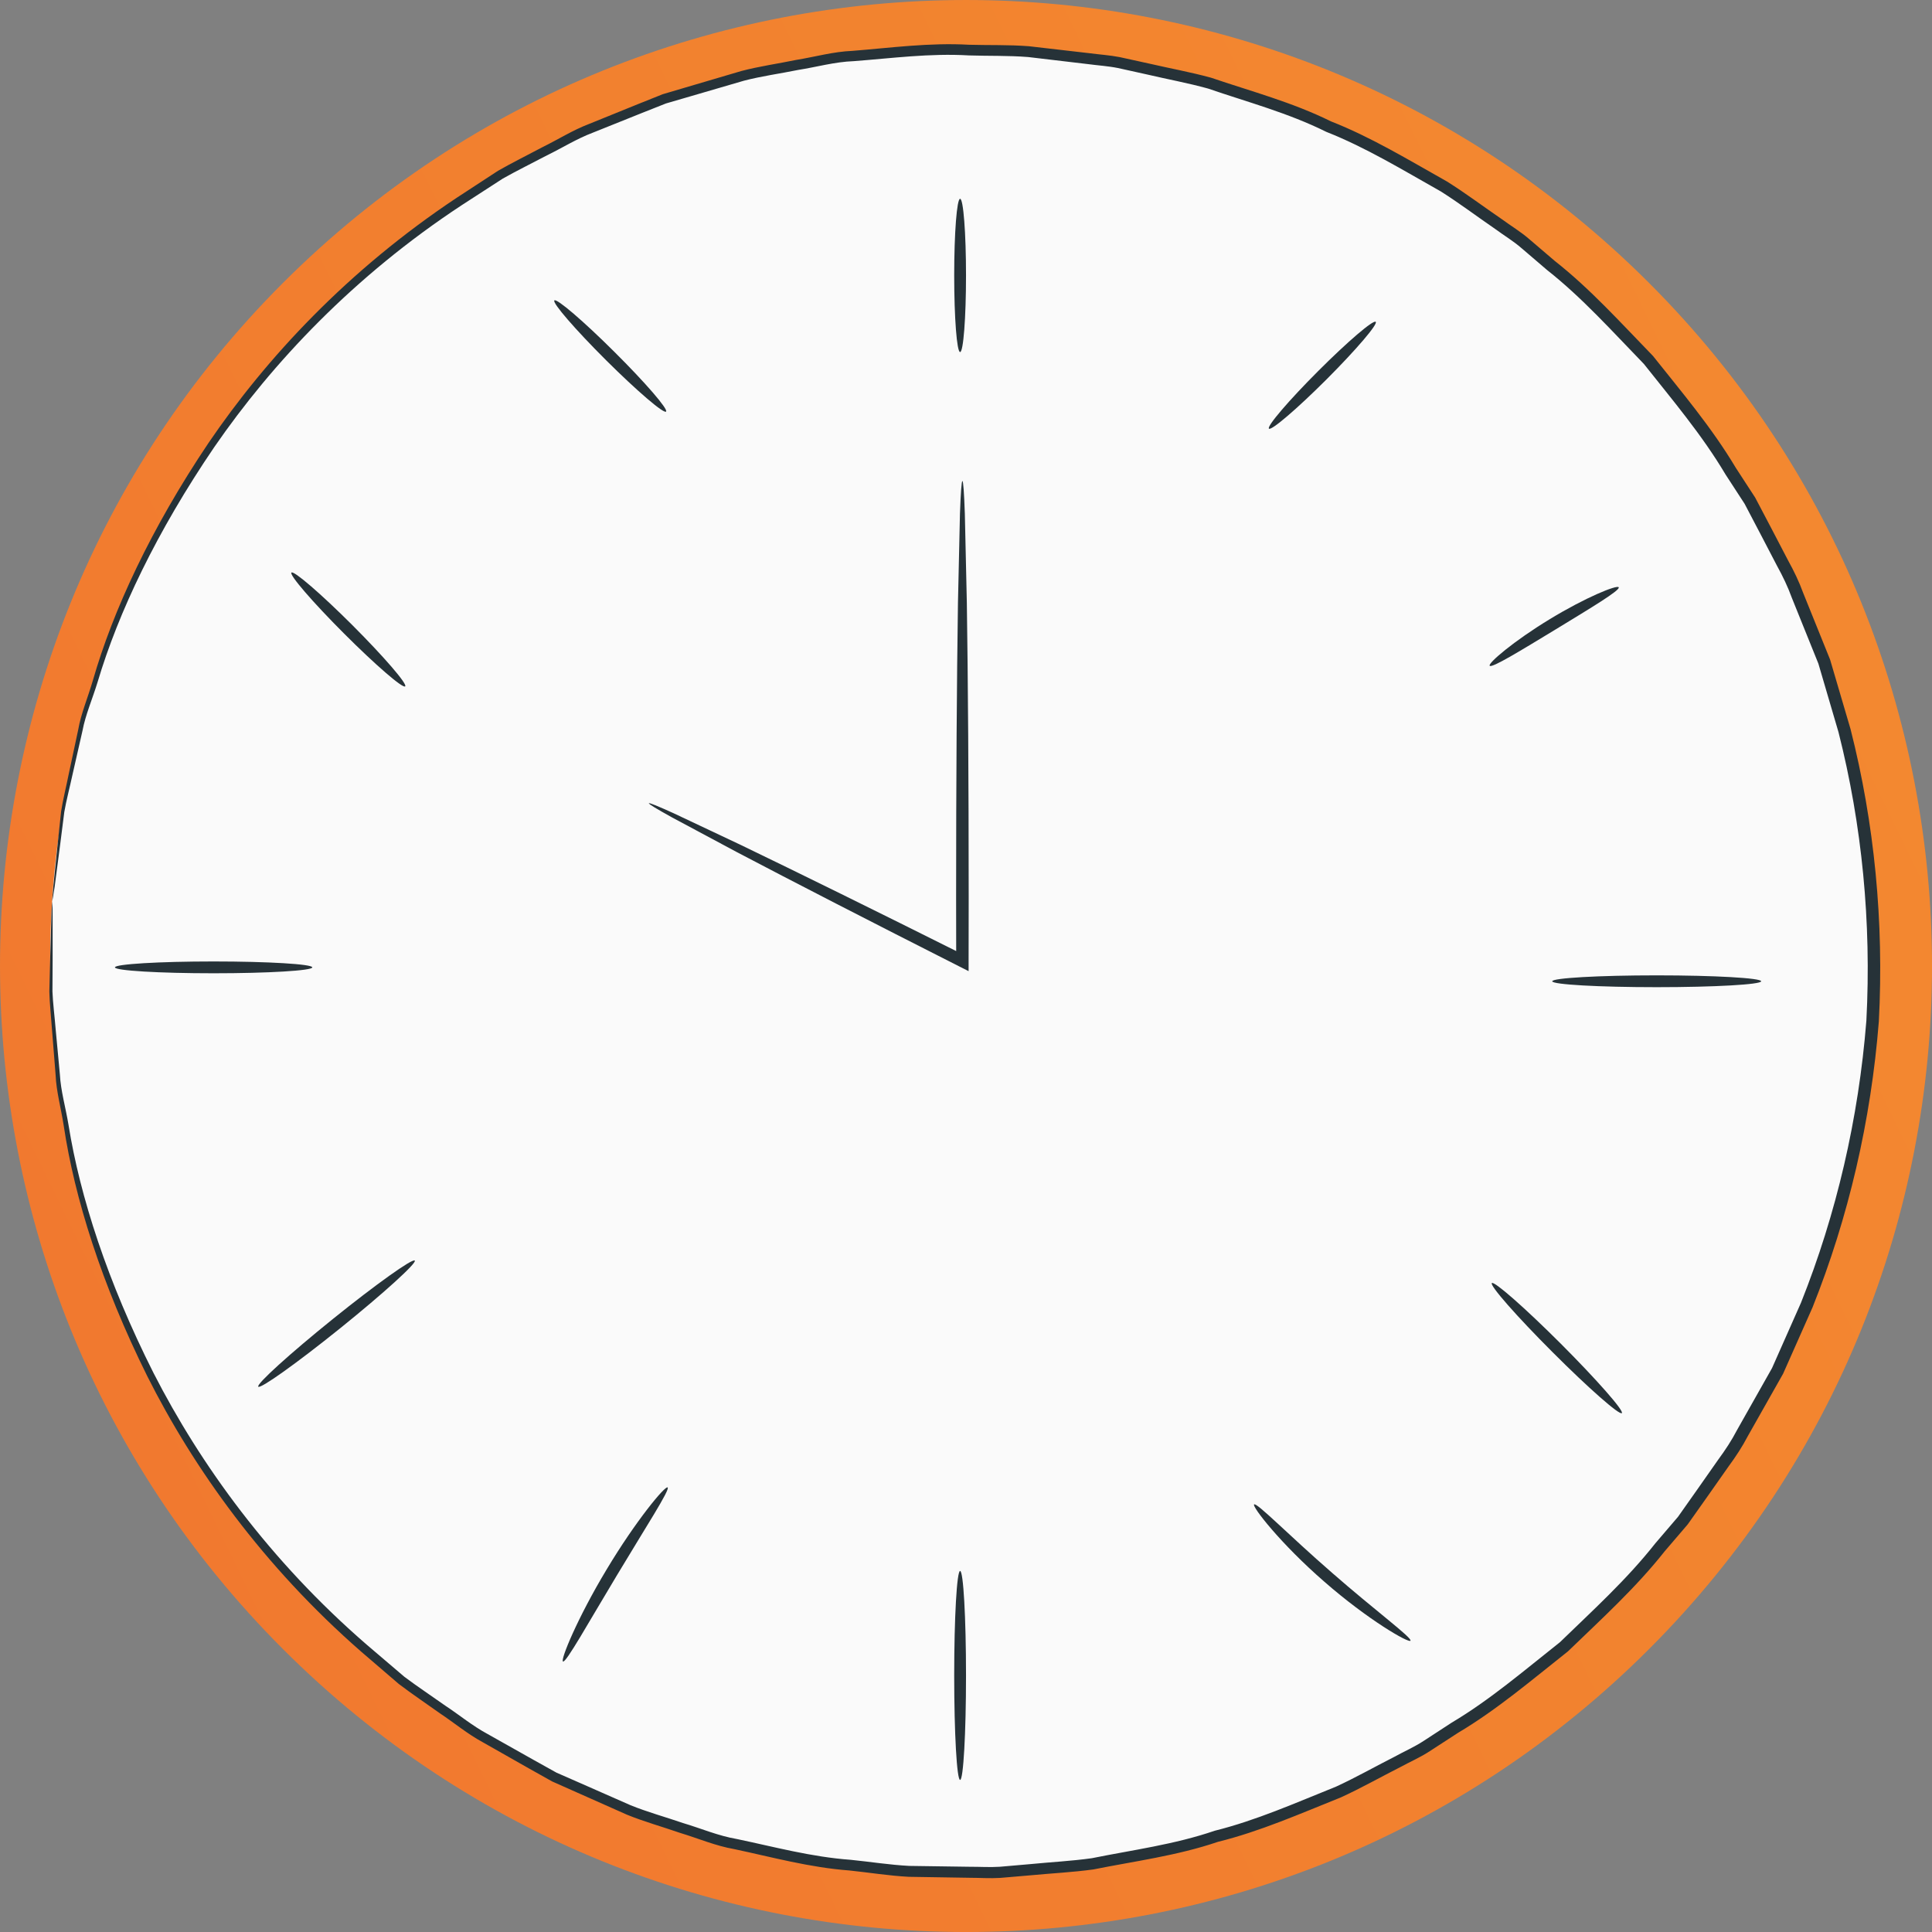
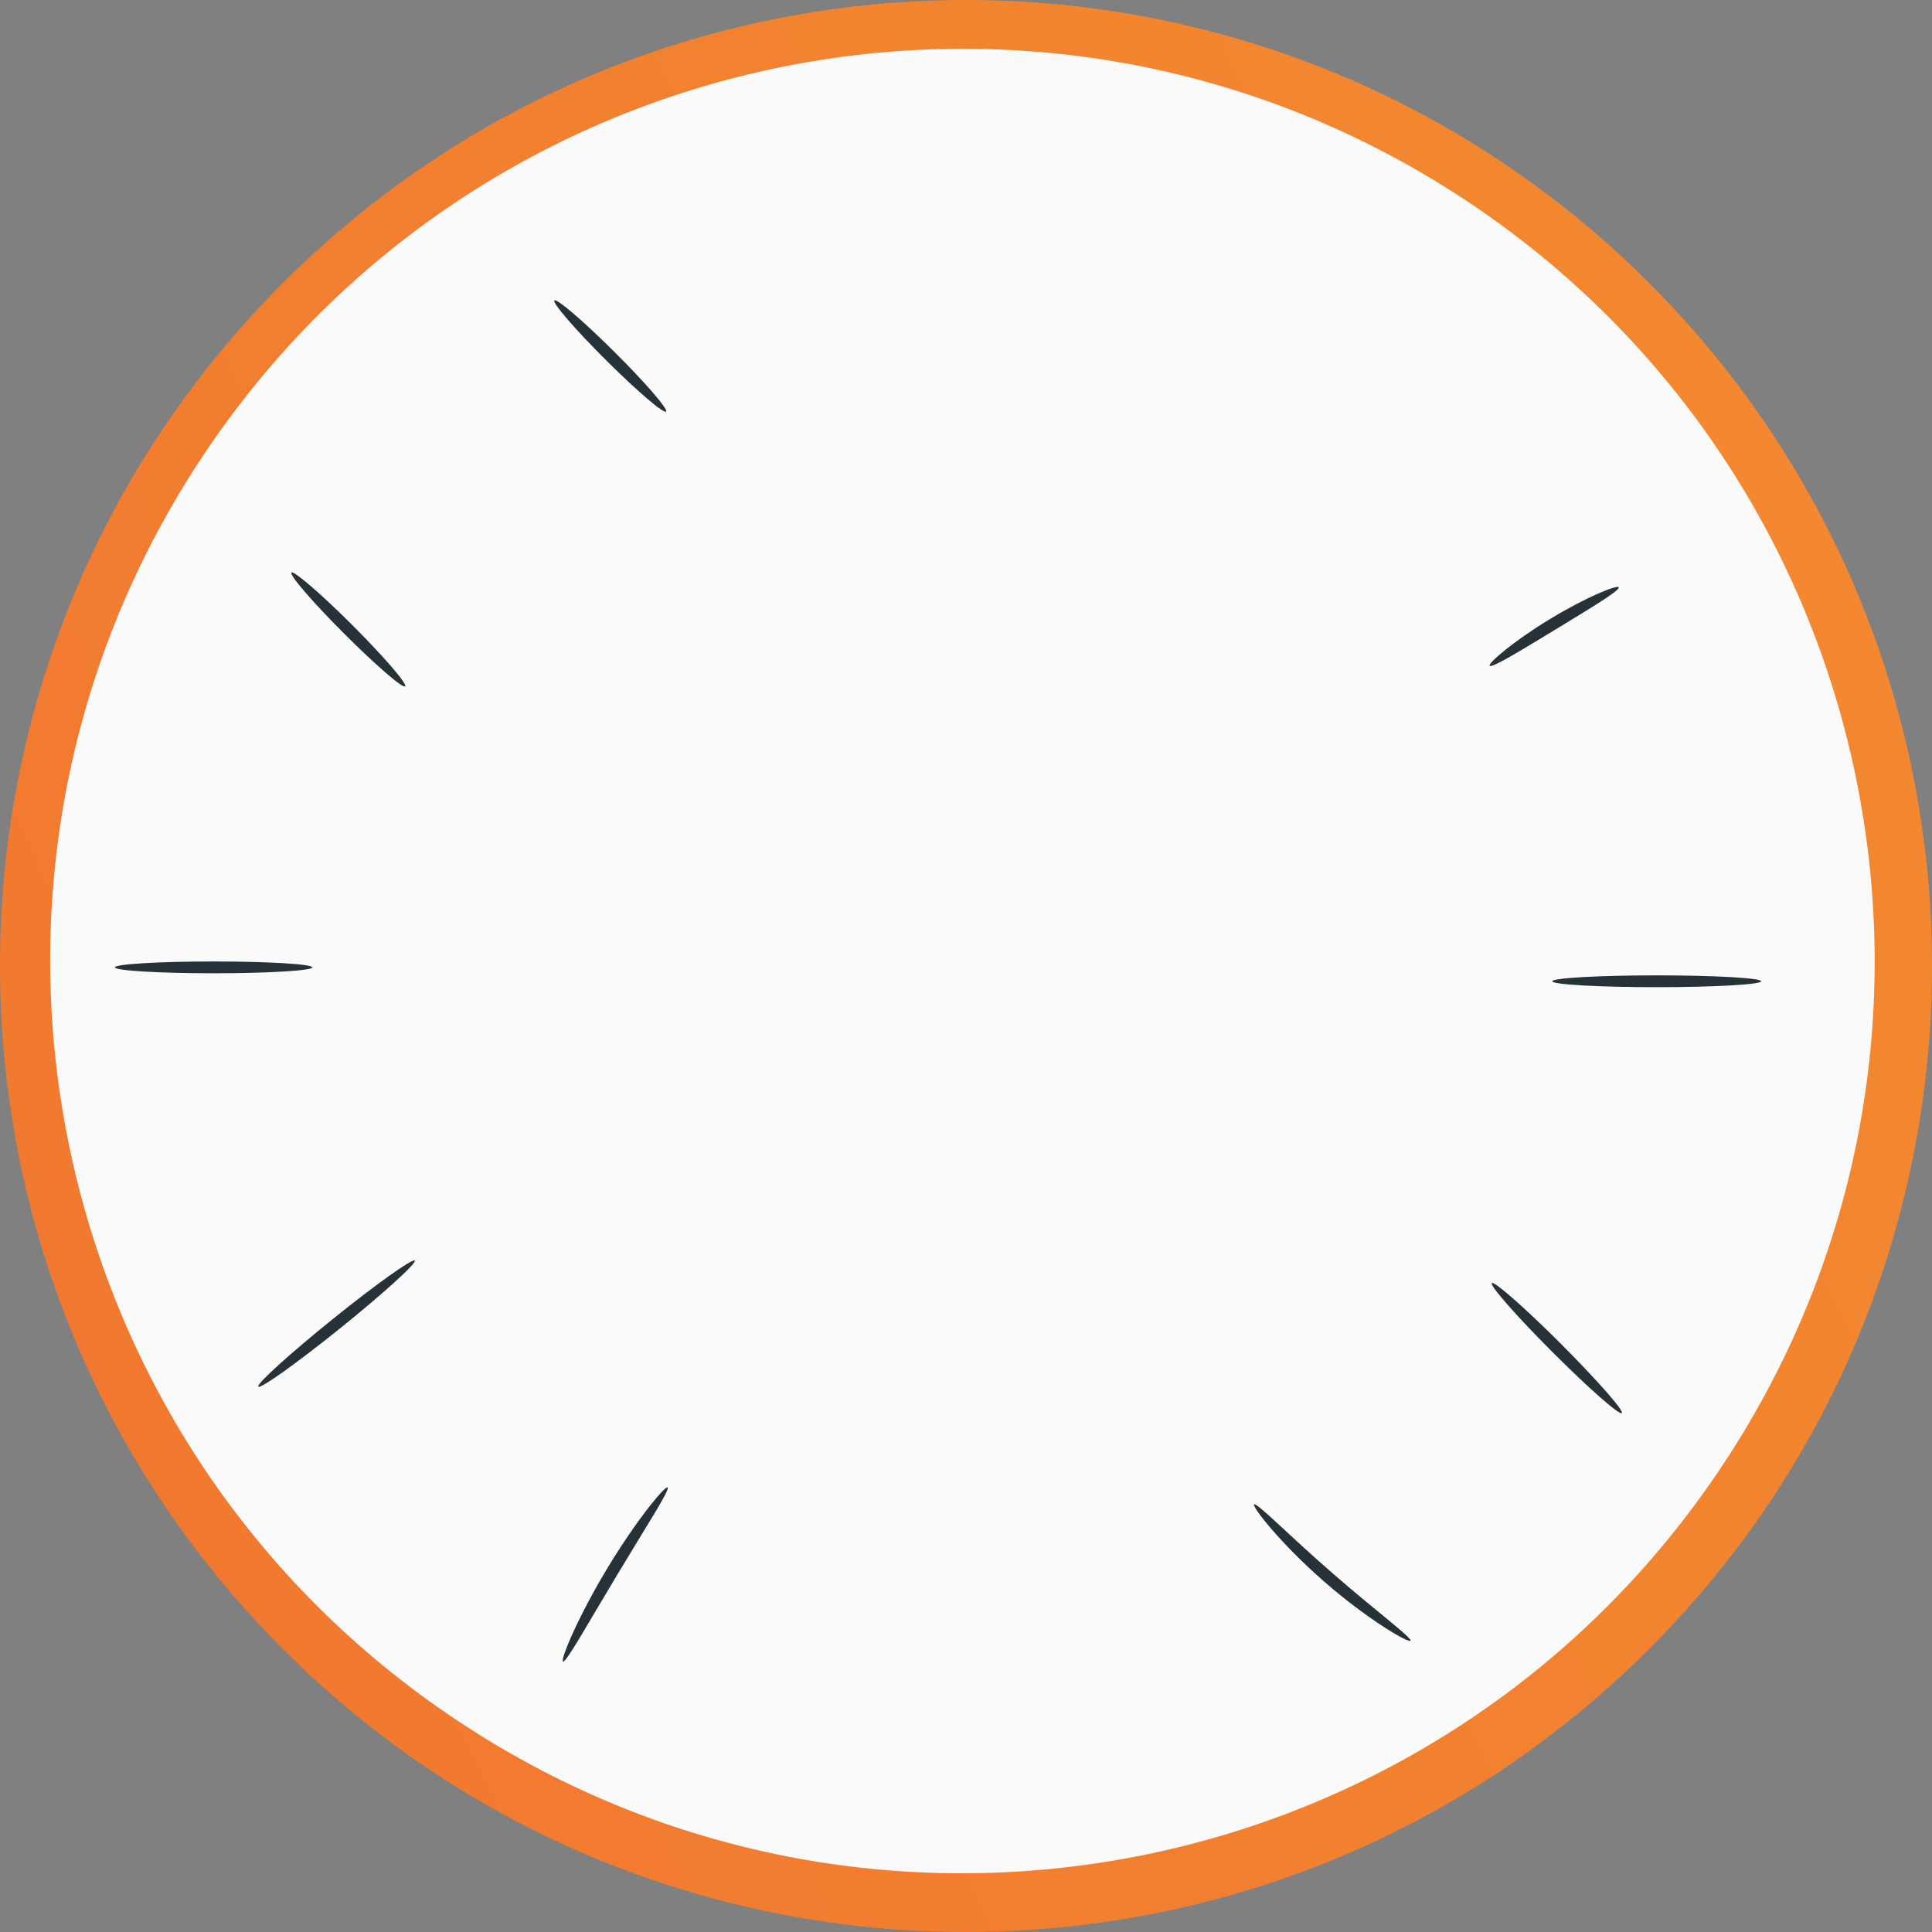
<svg xmlns="http://www.w3.org/2000/svg" viewBox="0 0 65.743 65.743" fill="none">
  <rect x="0" y="0" width="65.743" height="65.743" fill="#808080" stroke="none" />
  <path d="M56.115 56.115C68.953 43.278 68.953 22.465 56.115 9.628C43.278 -3.209 22.465 -3.209 9.628 9.628C-3.209 22.465 -3.209 43.278 9.628 56.115C22.465 68.953 43.278 68.953 56.115 56.115Z" fill="url(#paint0_linear_36_8497)" />
  <path d="M58.655 49.802C68.098 35.495 64.156 16.242 49.849 6.798C35.542 -2.645 16.289 1.297 6.845 15.604C-2.598 29.911 1.344 49.164 15.651 58.607C29.958 68.051 49.211 64.109 58.655 49.802Z" fill="#FAFAFA" />
-   <path d="M1.777 30.671C1.777 30.671 1.79 30.843 1.791 31.176C1.791 31.523 1.791 32.014 1.791 32.652C1.789 32.977 1.786 33.34 1.785 33.739C1.8 34.138 1.858 34.573 1.896 35.045C1.94 35.517 1.987 36.025 2.038 36.567C2.066 37.113 2.232 37.676 2.332 38.282C2.721 40.71 3.655 43.609 5.224 46.72C6.808 49.82 9.171 53.105 12.494 55.979C12.911 56.335 13.334 56.694 13.761 57.059C14.209 57.396 14.684 57.709 15.152 58.041C15.631 58.356 16.08 58.732 16.598 59.009C17.109 59.297 17.625 59.587 18.147 59.881L18.935 60.32L19.769 60.686C20.328 60.933 20.892 61.181 21.461 61.431C22.037 61.664 22.645 61.83 23.244 62.036C23.851 62.216 24.443 62.473 25.08 62.58C26.341 62.844 27.611 63.19 28.944 63.286C29.606 63.352 30.272 63.46 30.946 63.494C31.622 63.503 32.304 63.513 32.991 63.523C33.334 63.521 33.679 63.546 34.023 63.523L35.061 63.433C35.753 63.364 36.455 63.33 37.153 63.232C38.536 62.952 39.962 62.768 41.336 62.297C42.746 61.946 44.088 61.349 45.465 60.796C46.138 60.486 46.788 60.117 47.456 59.778C47.785 59.596 48.131 59.447 48.447 59.239L49.397 58.62C50.703 57.844 51.868 56.841 53.081 55.883C54.191 54.806 55.352 53.756 56.33 52.515L57.1 51.615L57.785 50.644L58.471 49.666C58.708 49.344 58.928 49.011 59.113 48.654C59.507 47.957 59.903 47.256 60.3 46.553C60.627 45.814 60.955 45.074 61.285 44.33C62.491 41.308 63.245 38.064 63.51 34.729C63.685 31.387 63.362 28.071 62.562 24.917C62.333 24.136 62.104 23.358 61.877 22.583C61.575 21.834 61.274 21.087 60.974 20.344C60.837 19.966 60.664 19.606 60.471 19.257L59.919 18.197L59.366 17.143L58.72 16.15C57.913 14.791 56.899 13.598 55.939 12.385C54.862 11.275 53.838 10.129 52.644 9.188L51.782 8.45C51.498 8.202 51.173 8.009 50.871 7.786C50.252 7.362 49.657 6.911 49.03 6.515C47.738 5.788 46.484 5.02 45.132 4.487C43.831 3.84 42.441 3.472 41.107 3.013C40.428 2.825 39.736 2.699 39.058 2.54L38.042 2.315C37.703 2.247 37.358 2.227 37.018 2.181C36.336 2.101 35.66 2.021 34.988 1.941C34.314 1.887 33.64 1.908 32.975 1.886C31.641 1.806 30.337 1.984 29.052 2.081C28.405 2.104 27.785 2.282 27.16 2.38C26.539 2.506 25.914 2.59 25.313 2.747C24.716 2.921 24.124 3.094 23.538 3.265C23.245 3.35 22.953 3.435 22.663 3.52C22.382 3.632 22.103 3.742 21.825 3.852C21.269 4.075 20.719 4.296 20.175 4.514C19.625 4.721 19.131 5.034 18.615 5.285C18.108 5.553 17.596 5.802 17.108 6.078C16.636 6.383 16.17 6.685 15.71 6.983C12.04 9.398 9.268 12.346 7.293 15.212C5.332 18.092 4.026 20.843 3.324 23.2C3.145 23.787 2.908 24.324 2.808 24.861C2.687 25.392 2.574 25.889 2.469 26.352C2.369 26.814 2.256 27.238 2.188 27.631C2.138 28.027 2.093 28.386 2.051 28.71C1.969 29.342 1.905 29.828 1.86 30.173C1.812 30.503 1.777 30.671 1.777 30.671C1.777 30.671 1.782 30.501 1.814 30.17C1.849 29.823 1.899 29.335 1.964 28.699C1.998 28.374 2.038 28.012 2.079 27.614C2.141 27.218 2.248 26.791 2.342 26.325C2.441 25.859 2.549 25.359 2.663 24.823C2.757 24.282 2.989 23.741 3.162 23.148C3.845 20.772 5.135 17.991 7.093 15.076C9.065 12.175 11.845 9.187 15.54 6.731C16.004 6.428 16.473 6.122 16.948 5.811C17.439 5.53 17.955 5.277 18.467 5.004C18.987 4.749 19.486 4.431 20.04 4.22C20.59 3.997 21.144 3.772 21.705 3.545C21.985 3.432 22.268 3.32 22.551 3.206C22.844 3.12 23.139 3.033 23.435 2.945C24.027 2.77 24.625 2.594 25.229 2.416C25.837 2.256 26.467 2.168 27.094 2.039C27.726 1.937 28.353 1.757 29.006 1.731C30.306 1.628 31.625 1.446 32.975 1.523C33.649 1.542 34.329 1.52 35.011 1.573C35.692 1.652 36.376 1.731 37.066 1.81C37.41 1.856 37.761 1.877 38.104 1.944L39.133 2.17C39.82 2.329 40.52 2.455 41.209 2.644C42.561 3.105 43.969 3.476 45.288 4.129C46.658 4.666 47.93 5.441 49.24 6.177C49.876 6.576 50.481 7.032 51.107 7.46C51.413 7.685 51.742 7.881 52.032 8.132L52.905 8.878C54.117 9.831 55.156 10.989 56.249 12.113C57.224 13.34 58.251 14.55 59.071 15.926L59.726 16.932L60.287 17.999L60.847 19.073C61.043 19.427 61.22 19.792 61.359 20.175C61.664 20.928 61.969 21.684 62.275 22.444C62.506 23.23 62.738 24.018 62.971 24.81C63.784 28.008 64.112 31.371 63.934 34.758C63.667 38.138 62.901 41.427 61.677 44.49C61.342 45.244 61.009 45.996 60.677 46.744C60.275 47.456 59.874 48.167 59.473 48.873C59.285 49.234 59.062 49.572 58.822 49.898L58.126 50.889L57.43 51.873L56.649 52.785C55.656 54.042 54.48 55.105 53.353 56.195C52.124 57.166 50.941 58.178 49.617 58.964L48.652 59.59C48.333 59.8 47.982 59.951 47.648 60.133C46.971 60.476 46.312 60.85 45.629 61.162C44.235 61.72 42.873 62.322 41.444 62.675C40.051 63.149 38.607 63.333 37.207 63.614C36.499 63.711 35.789 63.745 35.088 63.812L34.038 63.902C33.689 63.924 33.34 63.898 32.993 63.898C32.298 63.887 31.609 63.875 30.925 63.865C30.242 63.829 29.569 63.718 28.9 63.649C27.552 63.549 26.268 63.195 24.993 62.924C24.348 62.813 23.75 62.553 23.137 62.369C22.533 62.159 21.918 61.989 21.336 61.752C20.761 61.497 20.192 61.244 19.628 60.993C19.346 60.868 19.065 60.743 18.787 60.619L17.992 60.173C17.466 59.874 16.945 59.579 16.429 59.286C15.907 59.004 15.455 58.624 14.972 58.303C14.501 57.966 14.023 57.647 13.572 57.304C13.142 56.935 12.716 56.569 12.296 56.208C8.954 53.29 6.588 49.964 5.012 46.83C3.451 43.685 2.536 40.758 2.17 38.314C2.075 37.703 1.916 37.136 1.893 36.587C1.85 36.042 1.809 35.531 1.771 35.056C1.738 34.581 1.688 34.144 1.679 33.744C1.689 33.343 1.698 32.98 1.706 32.653C1.725 32.015 1.74 31.523 1.75 31.175C1.76 30.841 1.777 30.671 1.777 30.671Z" fill="#263238" />
-   <path d="M32.671 6.765C32.782 6.765 32.872 7.932 32.872 9.372C32.872 10.813 32.782 11.98 32.671 11.98C32.56 11.98 32.47 10.812 32.47 9.372C32.47 7.932 32.56 6.765 32.671 6.765Z" fill="#263238" />
-   <path d="M46.814 10.952C46.893 11.03 46.142 11.907 45.139 12.911C44.135 13.914 43.259 14.664 43.18 14.586C43.102 14.507 43.852 13.63 44.855 12.627C45.858 11.623 46.735 10.873 46.814 10.952Z" fill="#263238" />
  <path d="M55.083 19.986C55.134 20.087 54.149 20.679 52.944 21.413C51.737 22.145 50.758 22.746 50.692 22.654C50.628 22.568 51.512 21.812 52.736 21.07C53.957 20.326 55.035 19.889 55.083 19.986Z" fill="#263238" />
  <path d="M59.93 33.391C59.93 33.502 58.339 33.592 56.375 33.592C54.411 33.592 52.82 33.503 52.82 33.391C52.82 33.28 54.411 33.19 56.375 33.19C58.338 33.19 59.93 33.28 59.93 33.391Z" fill="#263238" />
  <path d="M10.627 32.918C10.627 33.029 9.123 33.119 7.269 33.119C5.414 33.119 3.911 33.029 3.911 32.918C3.911 32.807 5.414 32.717 7.269 32.717C9.124 32.717 10.627 32.807 10.627 32.918Z" fill="#263238" />
  <path d="M14.114 42.896C14.187 42.979 13.051 44.01 11.578 45.197C10.103 46.385 8.855 47.275 8.788 47.186C8.722 47.097 9.858 46.067 11.326 44.884C12.793 43.702 14.041 42.812 14.114 42.896Z" fill="#263238" />
  <path d="M22.718 50.615C22.811 50.683 21.968 51.978 20.991 53.608C20.01 55.237 19.261 56.588 19.158 56.538C19.061 56.492 19.654 55.047 20.646 53.401C21.634 51.753 22.632 50.55 22.718 50.615Z" fill="#263238" />
-   <path d="M32.671 60.568C32.56 60.568 32.47 58.976 32.47 57.013C32.47 55.049 32.56 53.457 32.671 53.457C32.782 53.457 32.872 55.049 32.872 57.013C32.872 58.976 32.782 60.568 32.671 60.568Z" fill="#263238" />
  <path d="M47.996 55.831C47.94 55.921 46.549 55.121 45.065 53.823C43.576 52.53 42.594 51.261 42.675 51.193C42.762 51.116 43.863 52.248 45.328 53.52C46.789 54.799 48.061 55.735 47.996 55.831Z" fill="#263238" />
-   <path d="M55.189 48.086C55.11 48.165 54.056 47.238 52.835 46.016C51.612 44.794 50.686 43.74 50.765 43.661C50.843 43.583 51.897 44.51 53.119 45.731C54.339 46.954 55.267 48.007 55.189 48.086Z" fill="#263238" />
+   <path d="M55.189 48.086C55.11 48.165 54.056 47.238 52.835 46.016C51.612 44.794 50.686 43.74 50.765 43.661C50.843 43.583 51.897 44.51 53.119 45.731C54.339 46.954 55.267 48.007 55.189 48.086" fill="#263238" />
  <path d="M13.788 23.356C13.709 23.435 12.78 22.631 11.711 21.562C10.642 20.493 9.839 19.563 9.917 19.484C9.995 19.406 10.926 20.209 11.996 21.278C13.064 22.347 13.867 23.277 13.788 23.356Z" fill="#263238" />
  <path d="M22.665 14.006C22.587 14.085 21.672 13.301 20.623 12.257C19.573 11.211 18.786 10.301 18.864 10.223C18.942 10.144 19.857 10.928 20.906 11.973C21.956 13.016 22.744 13.927 22.665 14.006Z" fill="#263238" />
-   <path d="M32.749 16.369C32.779 16.369 32.807 16.764 32.832 17.48C32.85 18.279 32.873 19.295 32.9 20.51C32.939 23.069 32.963 26.604 32.963 30.508C32.962 31.26 32.961 31.998 32.96 32.704V33.047L32.654 32.892C29.632 31.362 26.976 29.996 25.083 29.001C24.195 28.526 23.453 28.129 22.862 27.812C22.345 27.526 22.068 27.358 22.08 27.334C22.092 27.31 22.392 27.432 22.93 27.677C23.536 27.963 24.297 28.322 25.207 28.752C27.134 29.681 29.814 31 32.844 32.516L32.538 32.704C32.537 31.999 32.536 31.26 32.535 30.508C32.535 26.603 32.559 23.069 32.598 20.51C32.625 19.295 32.648 18.279 32.666 17.48C32.692 16.764 32.72 16.369 32.749 16.369Z" fill="#263238" />
  <defs>
    <linearGradient id="paint0_linear_36_8497" x1="-82.991" y1="89.067" x2="224.771" y2="-60.861" gradientUnits="userSpaceOnUse">
      <stop offset="0.098" stop-color="#F06B2E" />
      <stop offset="1" stop-color="#F7B132" />
    </linearGradient>
  </defs>
</svg>